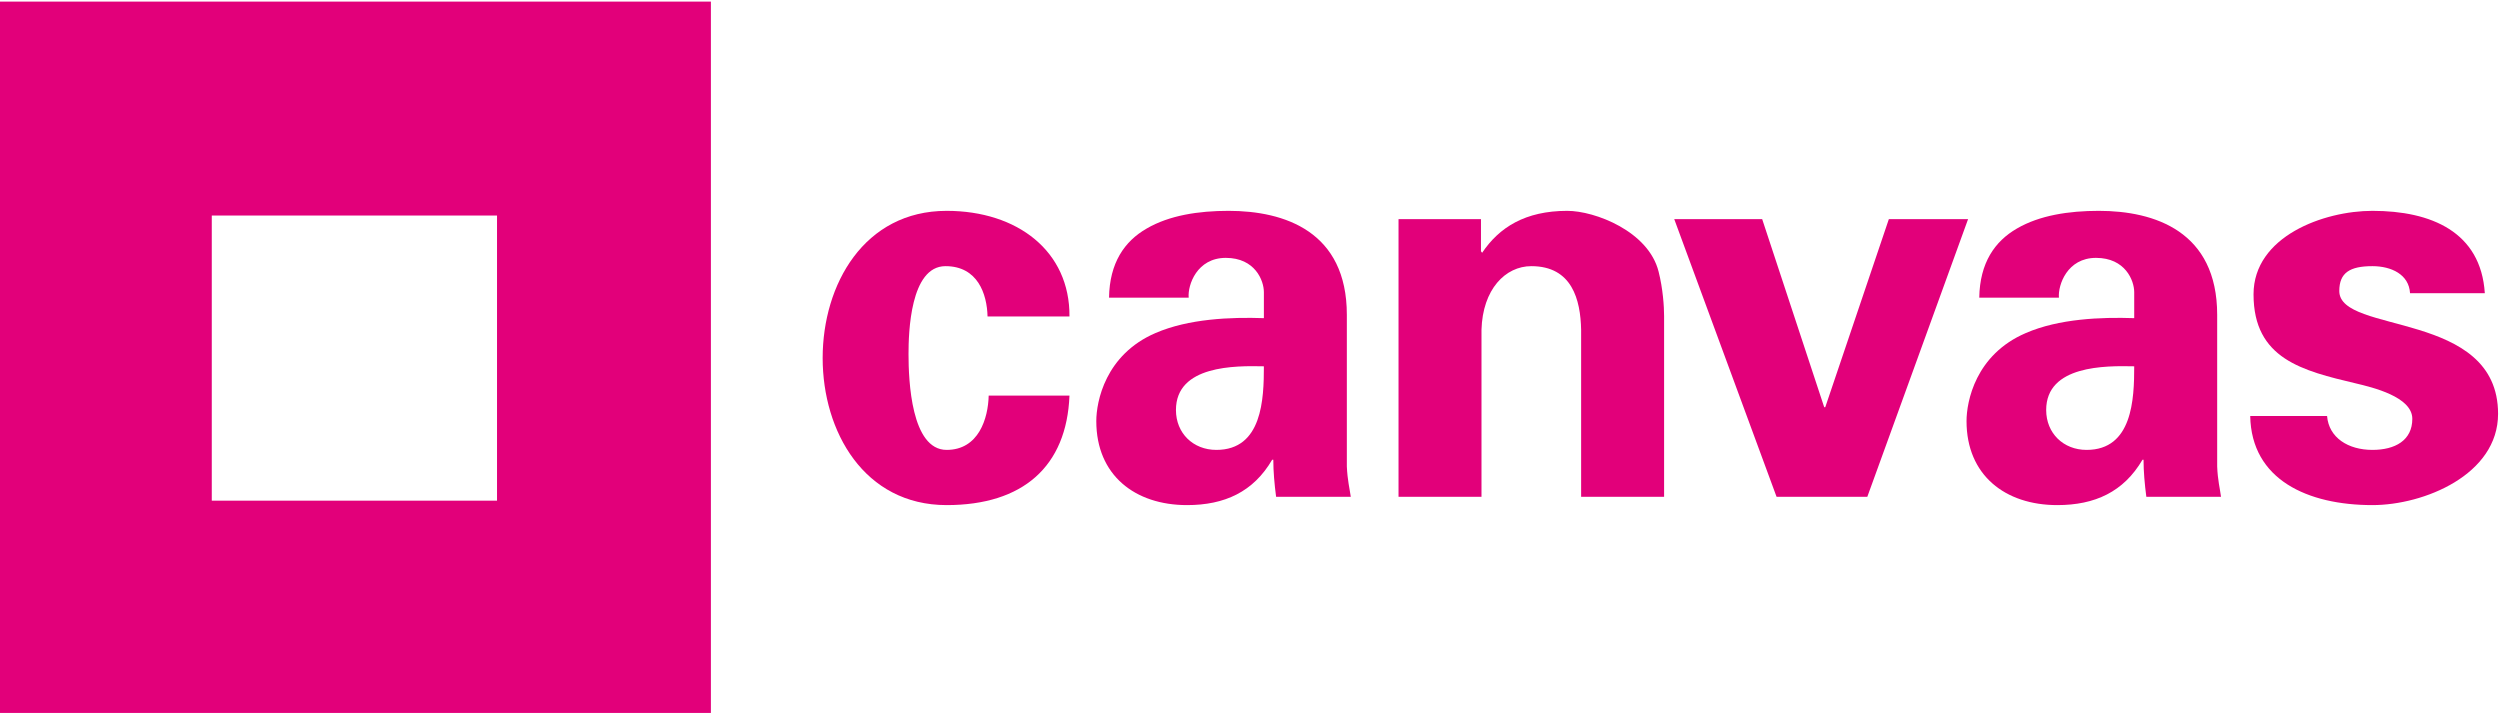
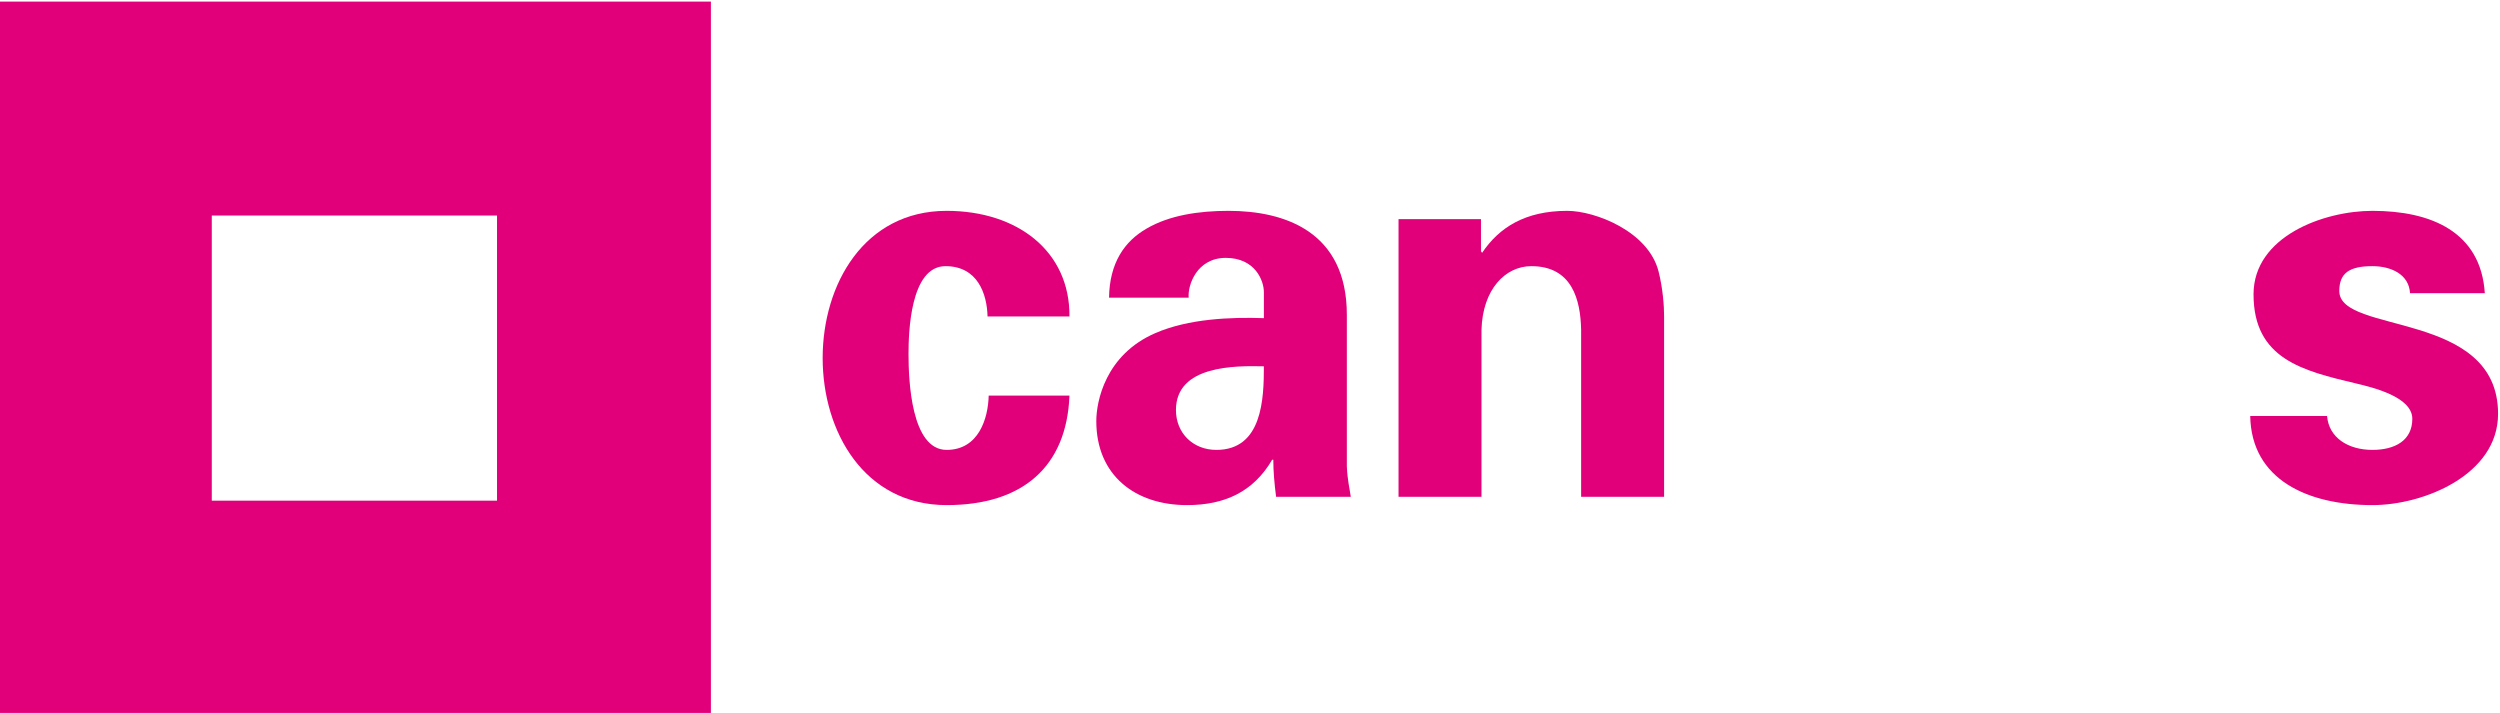
<svg xmlns="http://www.w3.org/2000/svg" xmlns:ns1="http://sodipodi.sourceforge.net/DTD/sodipodi-0.dtd" xmlns:ns2="http://www.inkscape.org/namespaces/inkscape" xmlns:xlink="http://www.w3.org/1999/xlink" width="263" height="75" id="svg2" ns1:version="0.32" ns2:version="0.45.1" version="1.0" ns2:output_extension="org.inkscape.output.svg.inkscape">
  <g ns2:label="Layer 1" ns2:groupmode="layer" id="layer1" transform="translate(-436.289,-443.336)">
    <g id="g5340" clip-path="url(#id897)" transform="matrix(1,0,0,-1,140.145,311.363)">
      <g id="g5342" transform="matrix(0.72,0,0,24,704.056,174.594)">
        <use id="use5344" xlink:href="#id898" x="0" y="0" width="744.094" height="1052.362" />
      </g>
    </g>
    <g id="g5348" clip-path="url(#id899)" transform="matrix(1,0,0,-1,140.145,311.363)">
      <g id="g5350" transform="matrix(0.72,0,0,24.24,704.056,147.714)">
        <use id="use5352" xlink:href="#id898" x="0" y="0" width="744.094" height="1052.362" />
      </g>
    </g>
    <g id="g5690" clip-path="url(#id910)" transform="matrix(10.896,0,0,-10.896,-4548.787,4985.908)">
      <path id="path5692" d="M 468.991,414.029 C 468.98,414.151 469.071,414.413 469.349,414.413 C 469.632,414.413 469.717,414.194 469.717,414.082 L 469.717,413.831 C 469.397,413.842 468.991,413.826 468.67,413.687 C 468.185,413.478 468.099,413.024 468.099,412.837 C 468.099,412.314 468.473,412.026 468.975,412.026 C 469.338,412.026 469.616,412.154 469.797,412.464 L 469.808,412.464 C 469.808,412.351 469.819,412.228 469.835,412.106 L 470.556,412.106 C 470.545,412.185 470.524,412.266 470.518,412.399 L 470.518,413.863 C 470.518,414.669 469.915,414.867 469.376,414.867 C 469.087,414.867 468.804,414.824 468.585,414.696 C 468.371,414.573 468.227,414.365 468.222,414.029 L 468.991,414.029 z M 469.717,413.366 C 469.717,413.051 469.702,412.559 469.258,412.559 C 469.034,412.559 468.868,412.72 468.868,412.944 C 468.868,413.377 469.44,413.372 469.717,413.366" style="fill:#e2007a;fill-rule:evenodd;stroke:none" />
-       <path id="path5694" d="M 477.393,414.029 C 477.383,414.151 477.473,414.413 477.751,414.413 C 478.034,414.413 478.12,414.194 478.12,414.082 L 478.12,413.831 C 477.799,413.842 477.393,413.826 477.073,413.687 C 476.586,413.478 476.501,413.024 476.501,412.837 C 476.501,412.314 476.875,412.026 477.377,412.026 C 477.741,412.026 478.018,412.154 478.2,412.464 L 478.21,412.464 C 478.21,412.351 478.221,412.228 478.237,412.106 L 478.958,412.106 C 478.948,412.185 478.926,412.266 478.921,412.399 L 478.921,413.863 C 478.921,414.669 478.317,414.867 477.778,414.867 C 477.489,414.867 477.206,414.824 476.987,414.696 C 476.774,414.573 476.629,414.365 476.624,414.029 L 477.393,414.029 z M 478.12,413.366 C 478.12,413.051 478.104,412.559 477.66,412.559 C 477.436,412.559 477.27,412.72 477.27,412.944 C 477.27,413.377 477.842,413.372 478.12,413.366" style="fill:#e2007a;fill-rule:evenodd;stroke:none" />
      <path id="path5696" d="M 471.813,414.787 L 471.017,414.787 L 471.017,412.106 L 471.818,412.106 L 471.818,413.719 C 471.829,414.109 472.048,414.333 472.299,414.333 C 472.694,414.333 472.774,414.007 472.78,413.719 L 472.78,412.106 L 473.581,412.106 L 473.581,413.852 C 473.581,413.943 473.57,414.114 473.528,414.28 C 473.431,414.669 472.914,414.867 472.646,414.867 C 472.24,414.867 471.989,414.707 471.824,414.462 L 471.813,414.477 L 471.813,414.787 z " style="fill:#e2007a;fill-rule:evenodd;stroke:none" />
      <path id="path5698" d="M 481.505,414.072 C 481.467,414.664 480.987,414.867 480.42,414.867 C 479.95,414.867 479.272,414.621 479.272,414.061 C 479.272,413.436 479.747,413.323 480.26,413.201 C 480.42,413.163 480.805,413.072 480.805,412.859 C 480.805,412.651 480.639,412.559 480.42,412.559 C 480.185,412.559 479.999,412.677 479.982,412.886 L 479.24,412.886 C 479.251,412.271 479.795,412.026 480.42,412.026 C 480.917,412.026 481.633,412.319 481.633,412.907 C 481.633,413.911 480.1,413.671 480.1,414.093 C 480.1,414.269 480.201,414.333 480.42,414.333 C 480.602,414.333 480.773,414.253 480.783,414.072 L 481.505,414.072 z " style="fill:#e2007a;fill-rule:evenodd;stroke:none" />
      <path id="path5700" d="M 467.84,413.847 C 467.845,414.477 467.338,414.867 466.654,414.867 C 465.858,414.867 465.457,414.157 465.457,413.446 C 465.457,412.736 465.858,412.026 466.654,412.026 C 467.391,412.026 467.813,412.399 467.84,413.083 L 467.06,413.083 C 467.055,412.864 466.964,412.559 466.654,412.559 C 466.312,412.559 466.286,413.228 466.286,413.484 C 466.286,413.69 466.302,414.333 466.643,414.333 C 466.953,414.333 467.044,414.066 467.049,413.847 L 467.84,413.847 z " style="fill:#e2007a;fill-rule:evenodd;stroke:none" />
-       <path id="path5702" d="M 474.667,412.106 L 475.543,412.106 L 476.516,414.787 L 475.751,414.787 L 475.137,412.971 L 475.127,412.971 L 474.528,414.787 L 473.679,414.787 L 474.667,412.106 z " style="fill:#e2007a;fill-rule:evenodd;stroke:none" />
      <path id="path5704" d="M 459.559,414.822 L 462.313,414.822 L 462.313,412.069 L 459.559,412.069 L 459.559,414.822 z M 457.494,410.003 L 464.378,410.003 L 464.378,416.887 L 457.494,416.887 L 457.494,410.003 z " style="fill:#e2007a;fill-rule:evenodd;stroke:none" />
    </g>
    <g id="g6762" clip-path="url(#id1054)" transform="matrix(1,0,0,-1,54.431,928.506)" />
  </g>
</svg>